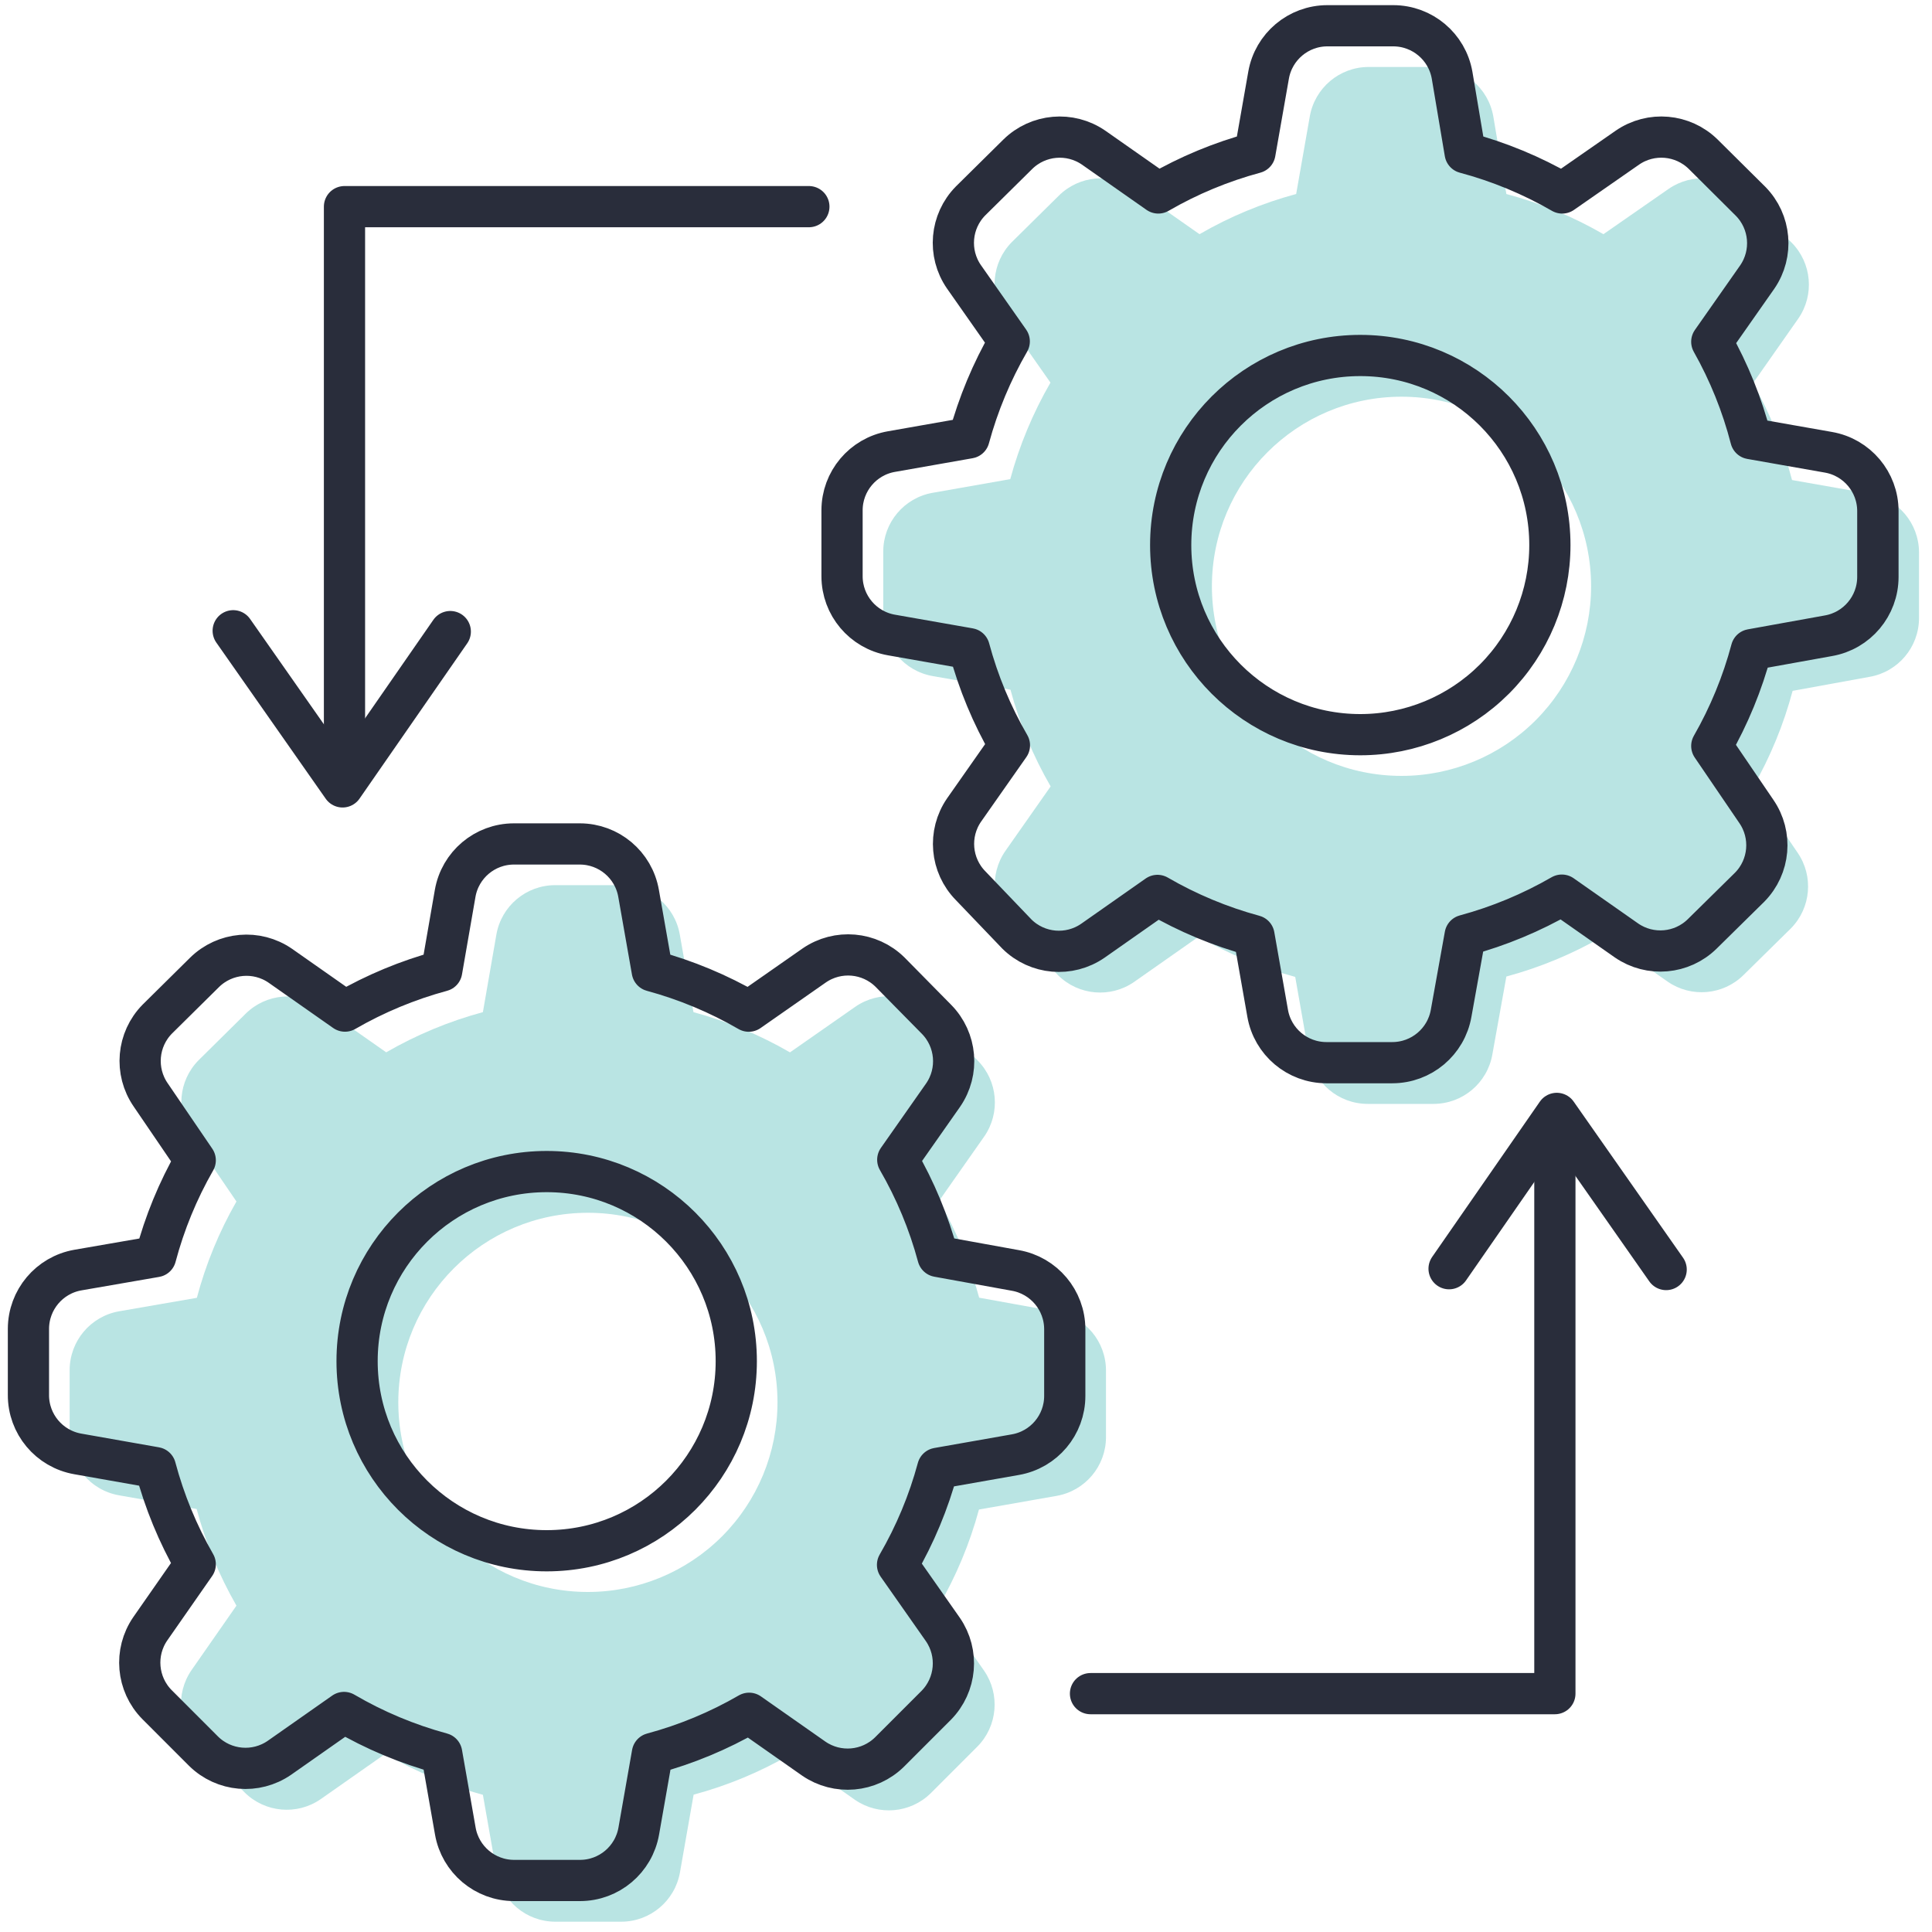
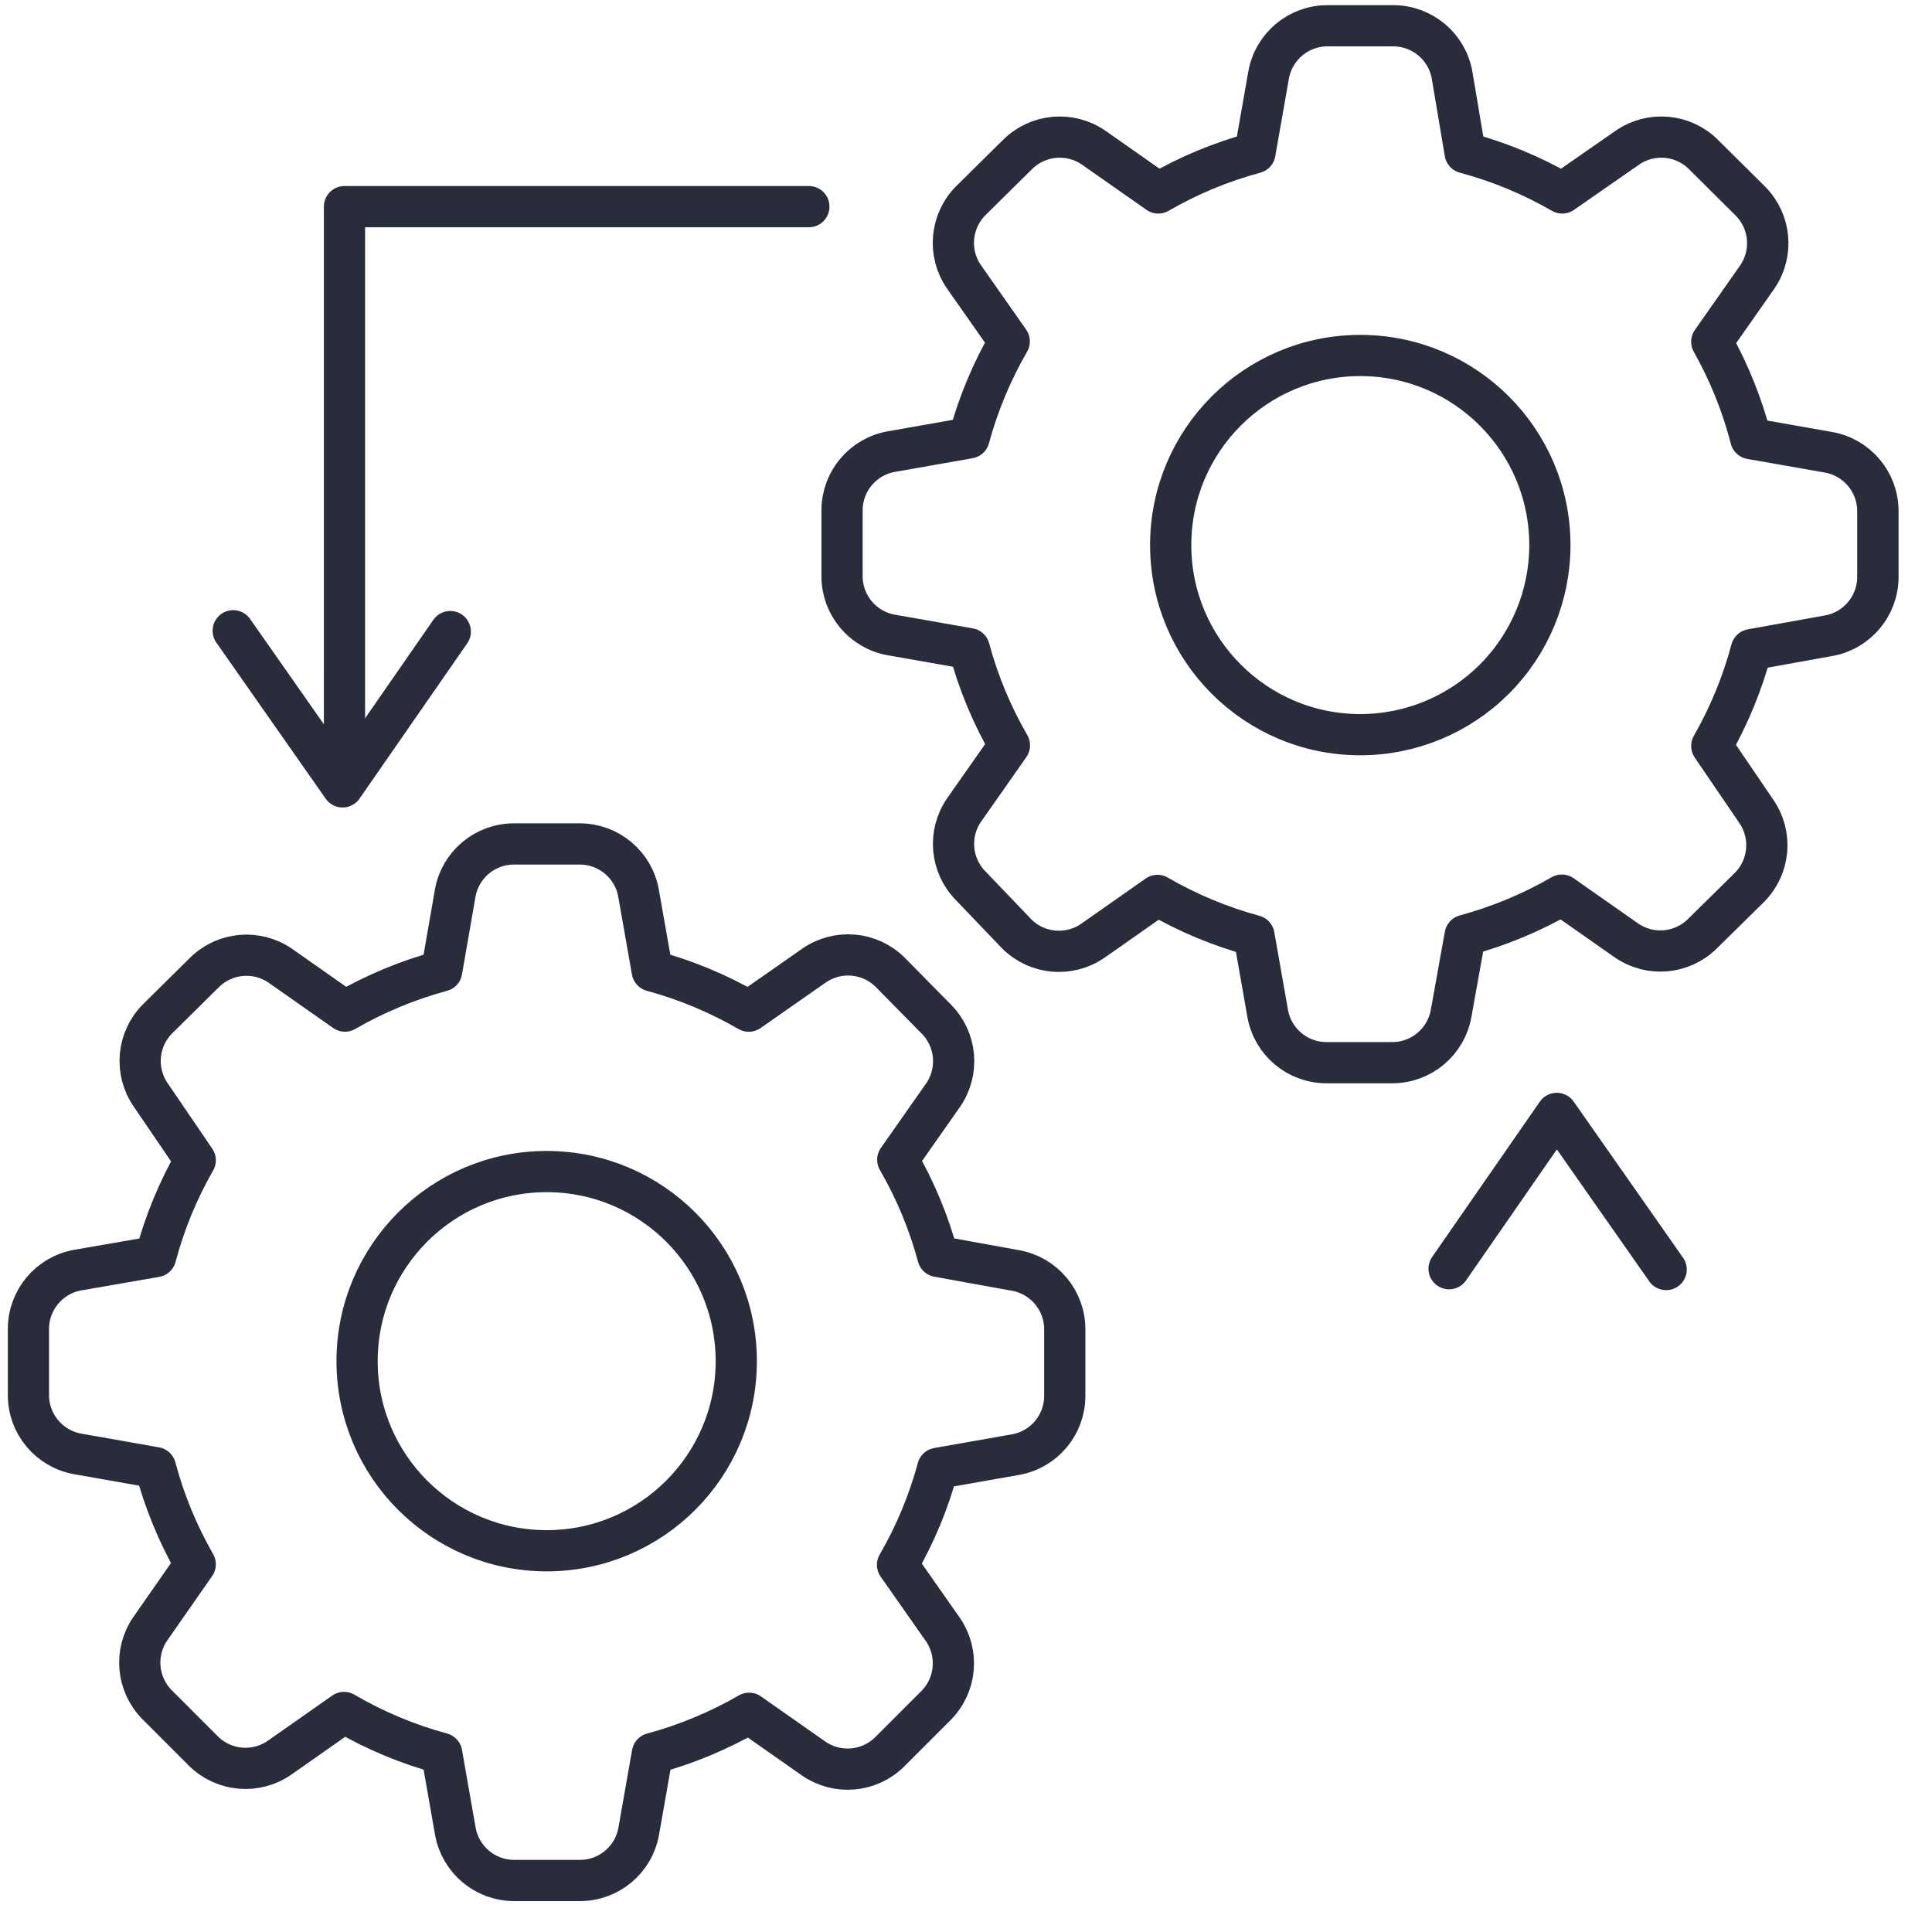
<svg xmlns="http://www.w3.org/2000/svg" width="75px" height="75px" viewBox="0 0 75 75" version="1.1">
  <title>ED968718-02F0-4C8B-8DF6-EF4864E6C967</title>
  <desc>Created with sketchtool.</desc>
  <g id="Website-Pages" stroke="none" stroke-width="1" fill="none" fill-rule="evenodd">
    <g id="API_DesktopHD" transform="translate(-526, -1063)">
      <g id="Debugger" transform="translate(0, 729)">
        <g id="Cogs_v2" transform="translate(523, 331)">
-           <path d="M75.576,22.165 L72.566,21.635 C72.227,20.321 71.717,19.057 71.051,17.875 L72.811,15.365 C73.443,14.449 73.335,13.214 72.554,12.422 L70.72,10.589 C69.928,9.808 68.693,9.7 67.778,10.331 L65.245,12.091 C64.063,11.408 62.796,10.883 61.477,10.531 L60.97,7.52 C60.776,6.411 59.814,5.602 58.688,5.6 L56.128,5.6 C55.002,5.601 54.04,6.411 53.846,7.52 L53.317,10.531 C52.003,10.885 50.742,11.409 49.565,12.091 L47.054,10.331 C46.138,9.701 44.903,9.809 44.11,10.589 L42.277,12.4 C41.496,13.192 41.387,14.428 42.019,15.344 L43.779,17.853 C43.099,19.029 42.574,20.289 42.218,21.6 L39.208,22.13 C38.099,22.322 37.288,23.285 37.288,24.411 L37.288,26.963 C37.288,28.089 38.099,29.052 39.208,29.245 L42.226,29.774 C42.579,31.088 43.104,32.35 43.786,33.528 L42.026,36.037 C41.394,36.953 41.502,38.188 42.283,38.981 L44.08,40.864 C44.873,41.645 46.108,41.752 47.024,41.12 L49.533,39.36 C50.709,40.042 51.968,40.567 53.28,40.923 L53.81,43.933 C54.002,45.042 54.965,45.852 56.091,45.853 L58.651,45.853 C59.777,45.852 60.74,45.042 60.933,43.933 L61.477,40.909 C62.79,40.554 64.052,40.029 65.23,39.349 L67.741,41.109 C68.656,41.74 69.891,41.632 70.683,40.851 L72.522,39.04 C73.303,38.248 73.412,37.012 72.779,36.096 L71.051,33.558 C71.723,32.384 72.24,31.127 72.589,29.819 L75.576,29.275 C76.685,29.082 77.495,28.119 77.496,26.994 L77.496,24.434 C77.489,23.313 76.68,22.357 75.576,22.165 Z M57.406,33.12 C53.342,33.12 50.046,29.825 50.046,25.76 C50.046,21.695 53.342,18.4 57.406,18.4 C61.471,18.4 64.766,21.695 64.766,25.76 C64.766,27.712 63.991,29.584 62.611,30.964 C61.23,32.345 59.358,33.12 57.406,33.12 Z" id="Shape" fill="#6BC6C4" fill-rule="nonzero" opacity="0.47" />
-           <path d="M44.014,53.92 L41.011,53.376 C40.657,52.062 40.133,50.8 39.451,49.622 L41.211,47.114 C41.843,46.198 41.735,44.962 40.954,44.17 L39.149,42.336 C38.357,41.556 37.122,41.448 36.206,42.08 L33.667,43.853 C32.491,43.172 31.231,42.647 29.92,42.291 L29.39,39.282 C29.197,38.173 28.235,37.363 27.109,37.362 L24.549,37.362 C23.423,37.363 22.462,38.173 22.269,39.282 L21.746,42.291 C20.432,42.646 19.17,43.171 17.992,43.851 L15.483,42.091 C14.567,41.459 13.332,41.568 12.539,42.349 L10.707,44.16 C9.926,44.952 9.818,46.188 10.45,47.104 L12.179,49.642 C11.506,50.816 10.989,52.073 10.642,53.381 L7.624,53.904 C6.515,54.098 5.706,55.06 5.704,56.186 L5.704,58.746 C5.694,59.88 6.507,60.854 7.624,61.048 L10.634,61.579 C10.983,62.892 11.503,64.153 12.179,65.331 L10.435,67.834 C9.803,68.75 9.912,69.985 10.693,70.778 L12.502,72.587 C13.295,73.368 14.53,73.477 15.446,72.845 L17.955,71.085 C19.143,71.779 20.418,72.313 21.746,72.674 L22.275,75.68 C22.469,76.789 23.431,77.599 24.557,77.6 L27.117,77.6 C28.242,77.599 29.204,76.789 29.397,75.68 L29.926,72.669 C31.24,72.315 32.502,71.791 33.68,71.109 L36.19,72.869 C37.106,73.5 38.341,73.392 39.133,72.611 L40.944,70.8 C41.725,70.007 41.833,68.772 41.202,67.856 L39.442,65.347 C40.123,64.172 40.648,62.912 41.003,61.6 L44.014,61.07 C45.124,60.878 45.934,59.915 45.934,58.789 L45.934,56.2 C45.933,55.075 45.123,54.113 44.014,53.92 L44.014,53.92 Z M25.822,64.8 C21.758,64.8 18.462,61.505 18.462,57.44 C18.462,53.375 21.758,50.08 25.822,50.08 C29.887,50.08 33.182,53.375 33.182,57.44 C33.182,59.392 32.407,61.264 31.027,62.644 C29.646,64.025 27.774,64.8 25.822,64.8 Z" id="Shape" fill="#6BC6C4" fill-rule="nonzero" opacity="0.47" />
          <path d="M6.024,59.442 L9.034,59.973 C9.383,61.285 9.903,62.547 10.579,63.725 L8.835,66.227 C8.203,67.143 8.312,68.379 9.093,69.171 L10.902,70.981 C11.695,71.762 12.93,71.87 13.846,71.238 L16.355,69.478 C17.543,70.173 18.818,70.707 20.146,71.067 L20.675,74.08 C20.869,75.189 21.831,75.999 22.957,76 L25.517,76 C26.642,75.999 27.604,75.189 27.797,74.08 L28.326,71.069 C29.64,70.715 30.902,70.191 32.08,69.509 L34.59,71.269 C35.506,71.9 36.741,71.792 37.533,71.011 L39.344,69.2 C40.125,68.407 40.233,67.172 39.602,66.256 L37.842,63.747 C38.524,62.572 39.049,61.312 39.403,60 L42.414,59.47 C43.524,59.278 44.334,58.315 44.334,57.189 L44.334,54.6 C44.333,53.474 43.523,52.512 42.414,52.318 L39.411,51.774 C39.057,50.46 38.533,49.198 37.851,48.021 L39.611,45.512 C40.243,44.596 40.135,43.36 39.354,42.568 L37.549,40.736 C36.757,39.956 35.522,39.848 34.606,40.48 L32.067,42.253 C30.891,41.572 29.631,41.047 28.32,40.691 L27.79,37.682 C27.597,36.573 26.635,35.763 25.509,35.762 L22.949,35.762 C21.823,35.763 20.862,36.573 20.669,37.682 L20.146,40.691 C18.832,41.046 17.57,41.571 16.392,42.251 L13.883,40.491 C12.967,39.859 11.732,39.968 10.939,40.749 L9.107,42.56 C8.326,43.352 8.218,44.588 8.85,45.504 L10.579,48.042 C9.906,49.216 9.389,50.473 9.042,51.781 L6.024,52.304 C4.915,52.498 4.106,53.46 4.104,54.586 L4.104,57.146 C4.097,58.277 4.909,59.248 6.024,59.442 Z M73.976,27.68 C75.085,27.487 75.895,26.524 75.896,25.398 L75.896,22.838 C75.895,21.713 75.085,20.75 73.976,20.557 L70.966,20.027 C70.627,18.713 70.117,17.449 69.451,16.267 L71.211,13.757 C71.843,12.841 71.735,11.606 70.954,10.814 L69.12,8.989 C68.327,8.208 67.092,8.1 66.176,8.731 L63.645,10.491 C62.463,9.808 61.196,9.283 59.877,8.931 L59.37,5.92 C59.176,4.811 58.214,4.002 57.088,4 L54.528,4 C53.402,4.001 52.44,4.811 52.246,5.92 L51.717,8.931 C50.403,9.285 49.142,9.809 47.965,10.491 L45.454,8.731 C44.538,8.101 43.303,8.209 42.51,8.989 L40.677,10.8 C39.896,11.592 39.787,12.828 40.419,13.744 L42.179,16.253 C41.499,17.429 40.974,18.689 40.618,20 L37.608,20.53 C36.499,20.722 35.688,21.685 35.688,22.811 L35.688,25.371 C35.689,26.497 36.499,27.458 37.608,27.651 L40.626,28.181 C40.979,29.495 41.504,30.757 42.186,31.934 L40.426,34.443 C39.794,35.359 39.902,36.595 40.683,37.387 L42.48,39.264 C43.273,40.045 44.508,40.152 45.424,39.52 L47.933,37.76 C49.109,38.442 50.368,38.967 51.68,39.323 L52.21,42.333 C52.402,43.442 53.365,44.252 54.491,44.253 L57.051,44.253 C58.177,44.252 59.14,43.442 59.333,42.333 L59.877,39.309 C61.19,38.954 62.452,38.429 63.63,37.749 L66.141,39.509 C67.056,40.14 68.291,40.032 69.083,39.251 L70.922,37.44 C71.703,36.648 71.812,35.412 71.179,34.496 L69.451,31.958 C70.123,30.784 70.64,29.527 70.989,28.219 L73.976,27.68 Z M55.806,31.52 C51.742,31.52 48.446,28.225 48.446,24.16 C48.446,20.095 51.742,16.8 55.806,16.8 C59.871,16.8 63.166,20.095 63.166,24.16 C63.166,26.112 62.391,27.984 61.011,29.364 C59.63,30.745 57.758,31.52 55.806,31.52 Z M6.024,59.442 L9.034,59.973 C9.383,61.285 9.903,62.547 10.579,63.725 L8.835,66.227 C8.203,67.143 8.312,68.379 9.093,69.171 L10.902,70.981 C11.695,71.762 12.93,71.87 13.846,71.238 L16.355,69.478 C17.543,70.173 18.818,70.707 20.146,71.067 L20.675,74.08 C20.869,75.189 21.831,75.999 22.957,76 L25.517,76 C26.642,75.999 27.604,75.189 27.797,74.08 L28.326,71.069 C29.64,70.715 30.902,70.191 32.08,69.509 L34.59,71.269 C35.506,71.9 36.741,71.792 37.533,71.011 L39.344,69.2 C40.125,68.407 40.233,67.172 39.602,66.256 L37.842,63.747 C38.524,62.572 39.049,61.312 39.403,60 L42.414,59.47 C43.524,59.278 44.334,58.315 44.334,57.189 L44.334,54.6 C44.333,53.474 43.523,52.512 42.414,52.318 L39.411,51.774 C39.057,50.46 38.533,49.198 37.851,48.021 L39.611,45.512 C40.243,44.596 40.135,43.36 39.354,42.568 L37.549,40.736 C36.757,39.956 35.522,39.848 34.606,40.48 L32.067,42.253 C30.891,41.572 29.631,41.047 28.32,40.691 L27.79,37.682 C27.597,36.573 26.635,35.763 25.509,35.762 L22.949,35.762 C21.823,35.763 20.862,36.573 20.669,37.682 L20.146,40.691 C18.832,41.046 17.57,41.571 16.392,42.251 L13.883,40.491 C12.967,39.859 11.732,39.968 10.939,40.749 L9.107,42.56 C8.326,43.352 8.218,44.588 8.85,45.504 L10.579,48.042 C9.906,49.216 9.389,50.473 9.042,51.781 L6.024,52.304 C4.915,52.498 4.106,53.46 4.104,54.586 L4.104,57.146 C4.097,58.277 4.909,59.248 6.024,59.442 Z M73.976,27.68 C75.085,27.487 75.895,26.524 75.896,25.398 L75.896,22.838 C75.895,21.713 75.085,20.75 73.976,20.557 L70.966,20.027 C70.627,18.713 70.117,17.449 69.451,16.267 L71.211,13.757 C71.843,12.841 71.735,11.606 70.954,10.814 L69.12,8.989 C68.327,8.208 67.092,8.1 66.176,8.731 L63.645,10.491 C62.463,9.808 61.196,9.283 59.877,8.931 L59.37,5.92 C59.176,4.811 58.214,4.002 57.088,4 L54.528,4 C53.402,4.001 52.44,4.811 52.246,5.92 L51.717,8.931 C50.403,9.285 49.142,9.809 47.965,10.491 L45.454,8.731 C44.538,8.101 43.303,8.209 42.51,8.989 L40.677,10.8 C39.896,11.592 39.787,12.828 40.419,13.744 L42.179,16.253 C41.499,17.429 40.974,18.689 40.618,20 L37.608,20.53 C36.499,20.722 35.688,21.685 35.688,22.811 L35.688,25.371 C35.689,26.497 36.499,27.458 37.608,27.651 L40.626,28.181 C40.979,29.495 41.504,30.757 42.186,31.934 L40.426,34.443 C39.794,35.359 39.902,36.595 40.683,37.387 L42.48,39.264 C43.273,40.045 44.508,40.152 45.424,39.52 L47.933,37.76 C49.109,38.442 50.368,38.967 51.68,39.323 L52.21,42.333 C52.402,43.442 53.365,44.252 54.491,44.253 L57.051,44.253 C58.177,44.252 59.14,43.442 59.333,42.333 L59.877,39.309 C61.19,38.954 62.452,38.429 63.63,37.749 L66.141,39.509 C67.056,40.14 68.291,40.032 69.083,39.251 L70.922,37.44 C71.703,36.648 71.812,35.412 71.179,34.496 L69.451,31.958 C70.123,30.784 70.64,29.527 70.989,28.219 L73.976,27.68 Z M6.024,59.442 L9.034,59.973 C9.383,61.285 9.903,62.547 10.579,63.725 L8.835,66.227 C8.203,67.143 8.312,68.379 9.093,69.171 L10.902,70.981 C11.695,71.762 12.93,71.87 13.846,71.238 L16.355,69.478 C17.543,70.173 18.818,70.707 20.146,71.067 L20.675,74.08 C20.869,75.189 21.831,75.999 22.957,76 L25.517,76 C26.642,75.999 27.604,75.189 27.797,74.08 L28.326,71.069 C29.64,70.715 30.902,70.191 32.08,69.509 L34.59,71.269 C35.506,71.9 36.741,71.792 37.533,71.011 L39.344,69.2 C40.125,68.407 40.233,67.172 39.602,66.256 L37.842,63.747 C38.524,62.572 39.049,61.312 39.403,60 L42.414,59.47 C43.524,59.278 44.334,58.315 44.334,57.189 L44.334,54.6 C44.333,53.474 43.523,52.512 42.414,52.318 L39.411,51.774 C39.057,50.46 38.533,49.198 37.851,48.021 L39.611,45.512 C40.243,44.596 40.135,43.36 39.354,42.568 L37.549,40.736 C36.757,39.956 35.522,39.848 34.606,40.48 L32.067,42.253 C30.891,41.572 29.631,41.047 28.32,40.691 L27.79,37.682 C27.597,36.573 26.635,35.763 25.509,35.762 L22.949,35.762 C21.823,35.763 20.862,36.573 20.669,37.682 L20.146,40.691 C18.832,41.046 17.57,41.571 16.392,42.251 L13.883,40.491 C12.967,39.859 11.732,39.968 10.939,40.749 L9.107,42.56 C8.326,43.352 8.218,44.588 8.85,45.504 L10.579,48.042 C9.906,49.216 9.389,50.473 9.042,51.781 L6.024,52.304 C4.915,52.498 4.106,53.46 4.104,54.586 L4.104,57.146 C4.097,58.277 4.909,59.248 6.024,59.442 Z M73.976,27.68 C75.085,27.487 75.895,26.524 75.896,25.398 L75.896,22.838 C75.895,21.713 75.085,20.75 73.976,20.557 L70.966,20.027 C70.627,18.713 70.117,17.449 69.451,16.267 L71.211,13.757 C71.843,12.841 71.735,11.606 70.954,10.814 L69.12,8.989 C68.327,8.208 67.092,8.1 66.176,8.731 L63.645,10.491 C62.463,9.808 61.196,9.283 59.877,8.931 L59.37,5.92 C59.176,4.811 58.214,4.002 57.088,4 L54.528,4 C53.402,4.001 52.44,4.811 52.246,5.92 L51.717,8.931 C50.403,9.285 49.142,9.809 47.965,10.491 L45.454,8.731 C44.538,8.101 43.303,8.209 42.51,8.989 L40.677,10.8 C39.896,11.592 39.787,12.828 40.419,13.744 L42.179,16.253 C41.499,17.429 40.974,18.689 40.618,20 L37.608,20.53 C36.499,20.722 35.688,21.685 35.688,22.811 L35.688,25.371 C35.689,26.497 36.499,27.458 37.608,27.651 L40.626,28.181 C40.979,29.495 41.504,30.757 42.186,31.934 L40.426,34.443 C39.794,35.359 39.902,36.595 40.683,37.387 L42.48,39.264 C43.273,40.045 44.508,40.152 45.424,39.52 L47.933,37.76 C49.109,38.442 50.368,38.967 51.68,39.323 L52.21,42.333 C52.402,43.442 53.365,44.252 54.491,44.253 L57.051,44.253 C58.177,44.252 59.14,43.442 59.333,42.333 L59.877,39.309 C61.19,38.954 62.452,38.429 63.63,37.749 L66.141,39.509 C67.056,40.14 68.291,40.032 69.083,39.251 L70.922,37.44 C71.703,36.648 71.812,35.412 71.179,34.496 L69.451,31.958 C70.123,30.784 70.64,29.527 70.989,28.219 L73.976,27.68 Z M6.024,59.442 L9.034,59.973 C9.383,61.285 9.903,62.547 10.579,63.725 L8.835,66.227 C8.203,67.143 8.312,68.379 9.093,69.171 L10.902,70.981 C11.695,71.762 12.93,71.87 13.846,71.238 L16.355,69.478 C17.543,70.173 18.818,70.707 20.146,71.067 L20.675,74.08 C20.869,75.189 21.831,75.999 22.957,76 L25.517,76 C26.642,75.999 27.604,75.189 27.797,74.08 L28.326,71.069 C29.64,70.715 30.902,70.191 32.08,69.509 L34.59,71.269 C35.506,71.9 36.741,71.792 37.533,71.011 L39.344,69.2 C40.125,68.407 40.233,67.172 39.602,66.256 L37.842,63.747 C38.524,62.572 39.049,61.312 39.403,60 L42.414,59.47 C43.524,59.278 44.334,58.315 44.334,57.189 L44.334,54.6 C44.333,53.474 43.523,52.512 42.414,52.318 L39.411,51.774 C39.057,50.46 38.533,49.198 37.851,48.021 L39.611,45.512 C40.243,44.596 40.135,43.36 39.354,42.568 L37.549,40.736 C36.757,39.956 35.522,39.848 34.606,40.48 L32.067,42.253 C30.891,41.572 29.631,41.047 28.32,40.691 L27.79,37.682 C27.597,36.573 26.635,35.763 25.509,35.762 L22.949,35.762 C21.823,35.763 20.862,36.573 20.669,37.682 L20.146,40.691 C18.832,41.046 17.57,41.571 16.392,42.251 L13.883,40.491 C12.967,39.859 11.732,39.968 10.939,40.749 L9.107,42.56 C8.326,43.352 8.218,44.588 8.85,45.504 L10.579,48.042 C9.906,49.216 9.389,50.473 9.042,51.781 L6.024,52.304 C4.915,52.498 4.106,53.46 4.104,54.586 L4.104,57.146 C4.097,58.277 4.909,59.248 6.024,59.442 Z M24.222,48.48 C28.287,48.48 31.582,51.775 31.582,55.84 C31.582,59.905 28.287,63.2 24.222,63.2 C20.158,63.2 16.862,59.905 16.862,55.84 C16.862,51.775 20.158,48.48 24.222,48.48 Z M73.982,27.68 C75.091,27.487 75.901,26.524 75.902,25.398 L75.902,22.838 C75.901,21.713 75.091,20.75 73.982,20.557 L70.973,20.027 C70.633,18.713 70.124,17.449 69.458,16.267 L71.218,13.757 C71.849,12.841 71.741,11.606 70.96,10.814 L69.12,8.989 C68.327,8.208 67.092,8.1 66.176,8.731 L63.645,10.491 C62.463,9.808 61.196,9.283 59.877,8.931 L59.37,5.92 C59.176,4.811 58.214,4.002 57.088,4 L54.528,4 C53.402,4.001 52.44,4.811 52.246,5.92 L51.717,8.931 C50.403,9.285 49.142,9.809 47.965,10.491 L45.454,8.731 C44.538,8.101 43.303,8.209 42.51,8.989 L40.677,10.8 C39.896,11.592 39.787,12.828 40.419,13.744 L42.179,16.253 C41.499,17.429 40.974,18.689 40.618,20 L37.608,20.53 C36.499,20.722 35.688,21.685 35.688,22.811 L35.688,25.371 C35.689,26.497 36.499,27.458 37.608,27.651 L40.626,28.181 C40.979,29.495 41.504,30.757 42.186,31.934 L40.426,34.443 C39.794,35.359 39.902,36.595 40.683,37.387 L42.48,39.264 C43.273,40.045 44.508,40.152 45.424,39.52 L47.933,37.76 C49.109,38.442 50.368,38.967 51.68,39.323 L52.21,42.333 C52.402,43.442 53.365,44.252 54.491,44.253 L57.051,44.253 C58.177,44.252 59.14,43.442 59.333,42.333 L59.877,39.309 C61.19,38.954 62.452,38.429 63.63,37.749 L66.141,39.509 C67.056,40.14 68.291,40.032 69.083,39.251 L70.922,37.44 C71.703,36.648 71.812,35.412 71.179,34.496 L69.451,31.958 C70.123,30.784 70.64,29.527 70.989,28.219 L73.982,27.68 Z M55.806,31.52 C51.742,31.52 48.446,28.225 48.446,24.16 C48.446,20.095 51.742,16.8 55.806,16.8 C59.871,16.8 63.166,20.095 63.166,24.16 C63.166,26.112 62.391,27.984 61.011,29.364 C59.63,30.745 57.758,31.52 55.806,31.52 Z" id="Shape" stroke="#292D3B" stroke-width="1.6" stroke-linecap="round" stroke-linejoin="round" />
-           <polyline id="Path" stroke="#292D3B" stroke-width="1.6" stroke-linecap="round" stroke-linejoin="round" points="45.333 68.747 63.36 68.747 63.36 46.72" />
          <polyline id="Path" stroke="#292D3B" stroke-width="1.6" stroke-linecap="round" stroke-linejoin="round" points="67.68 52.283 63.434 46.222 59.253 52.251" />
          <polyline id="Path" stroke="#292D3B" stroke-width="1.6" stroke-linecap="round" stroke-linejoin="round" points="34.4 11.022 16.373 11.022 16.373 33.05" />
          <polyline id="Path" stroke="#292D3B" stroke-width="1.6" stroke-linecap="round" stroke-linejoin="round" points="12.053 27.486 16.299 33.547 20.48 27.518" />
-           <rect id="Rectangle" x="0" y="0" width="80" height="80" />
        </g>
      </g>
    </g>
  </g>
</svg>